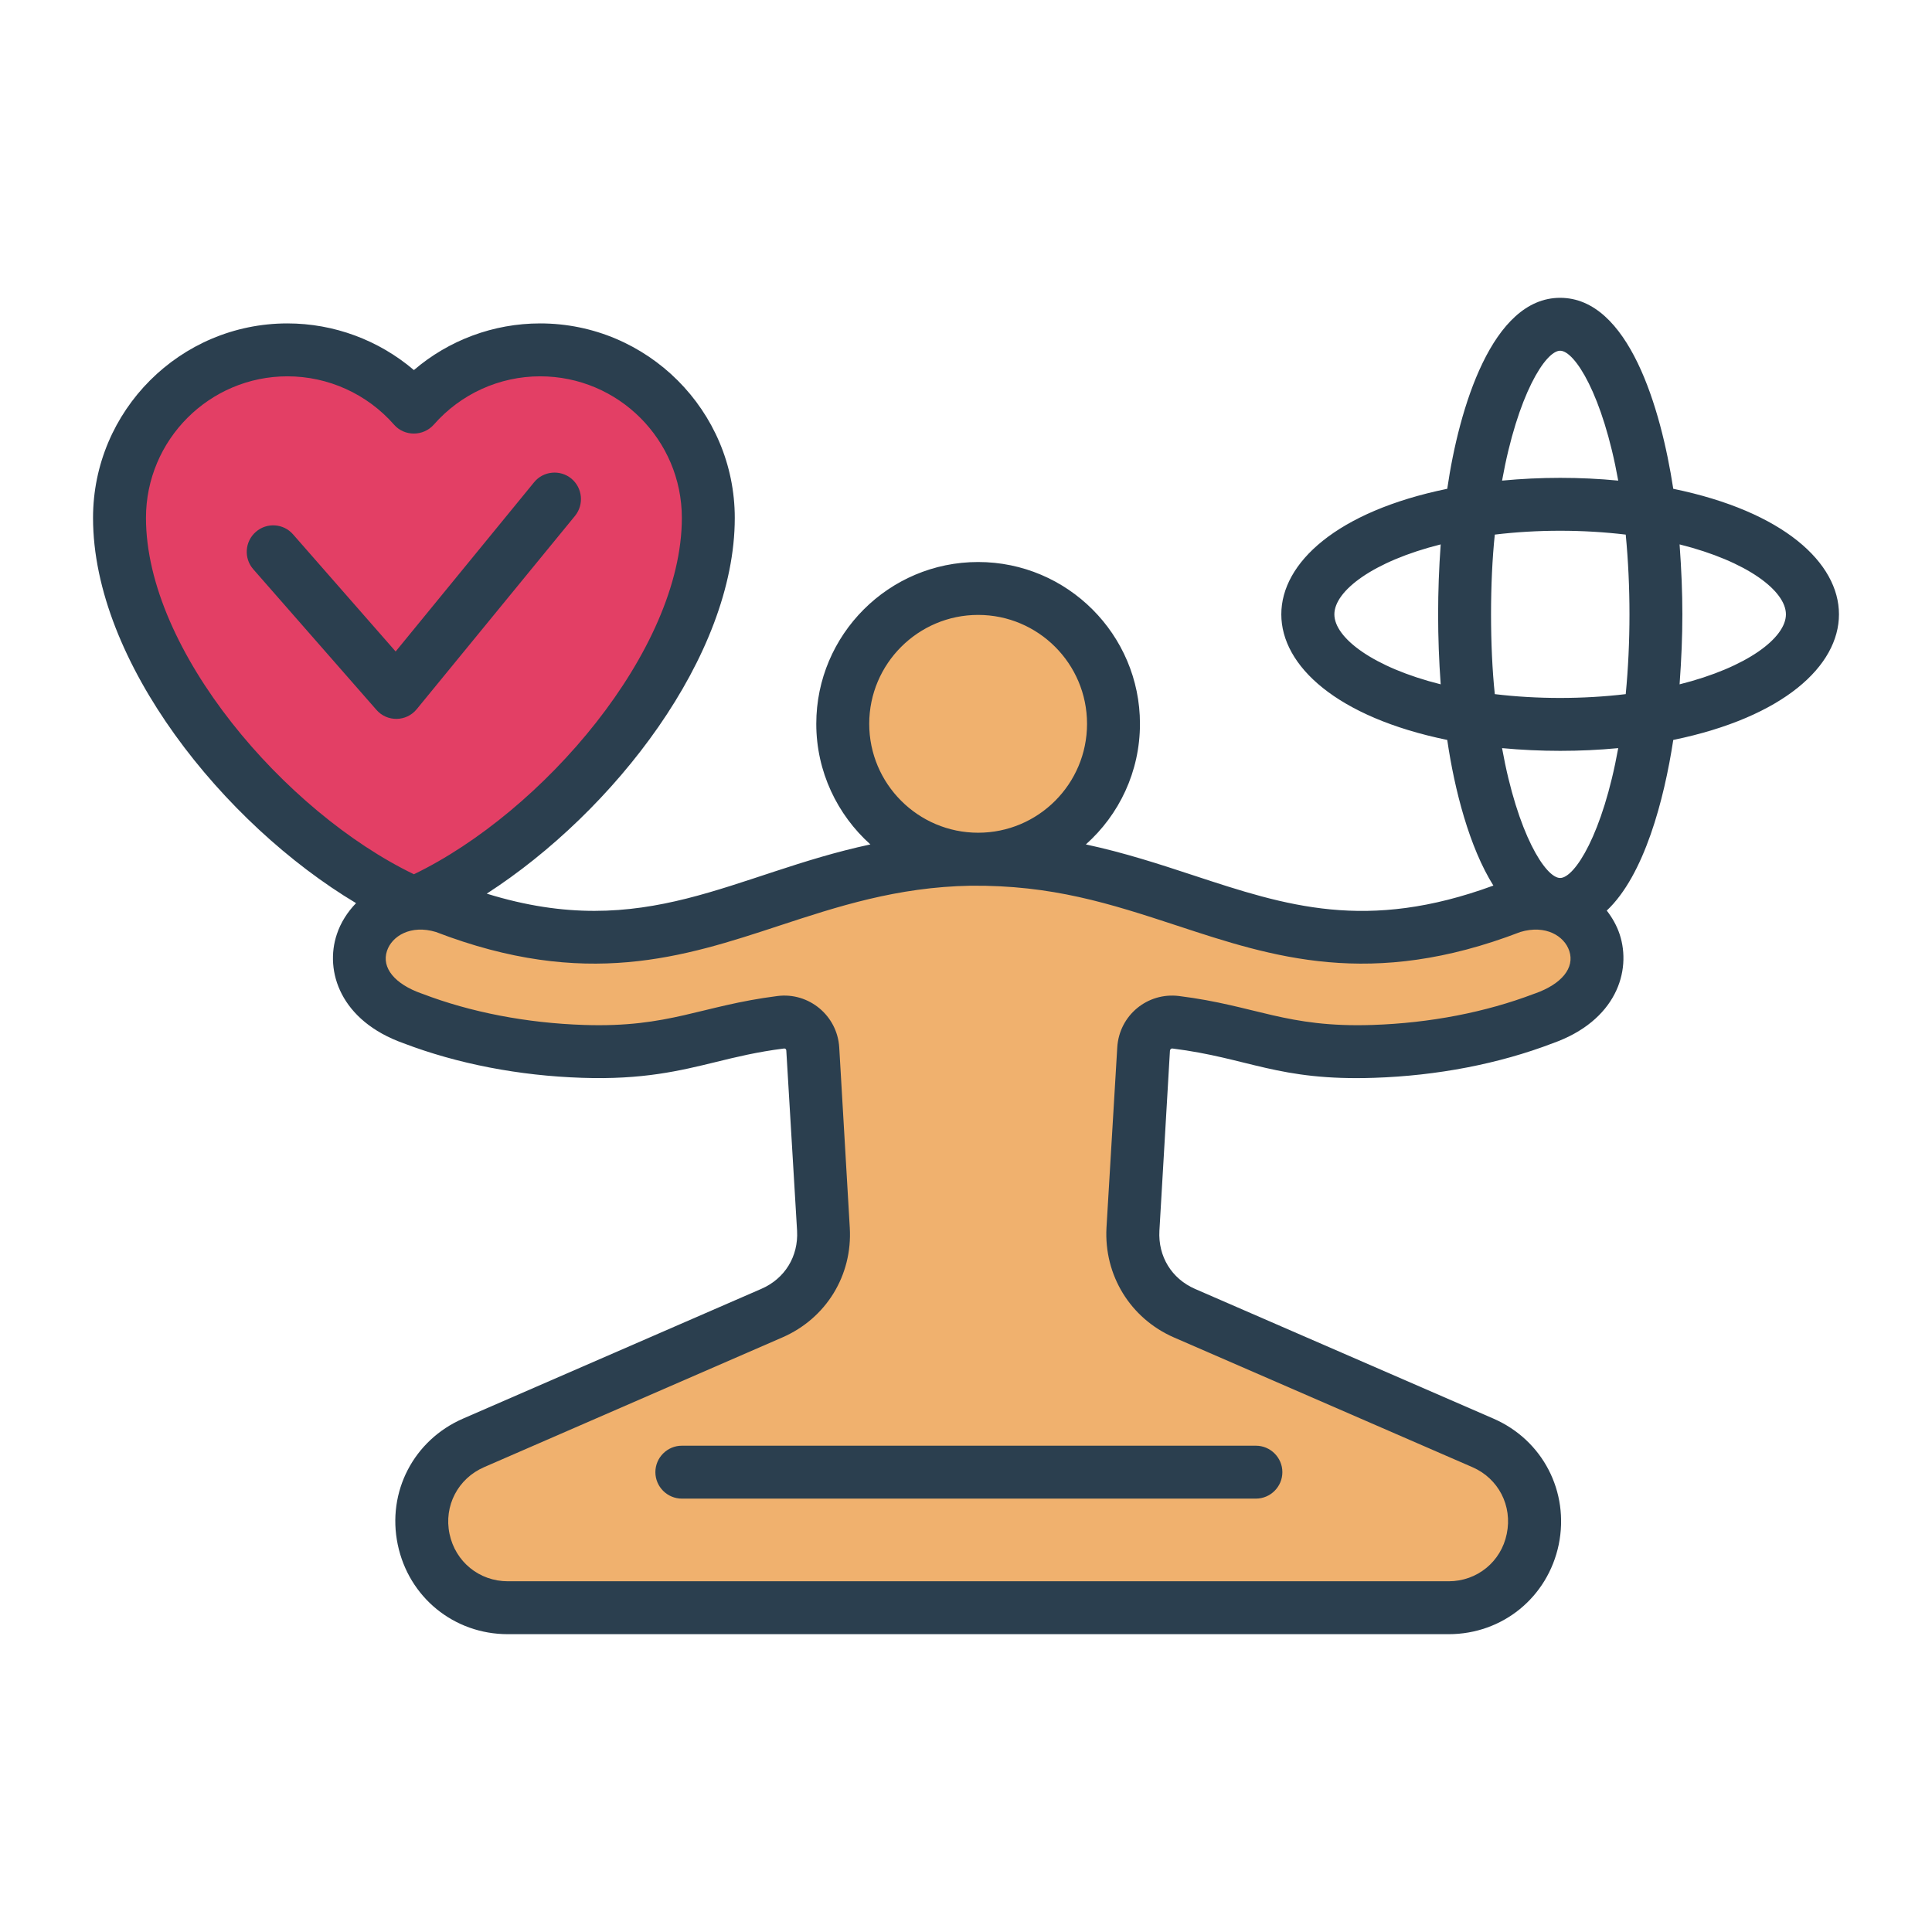
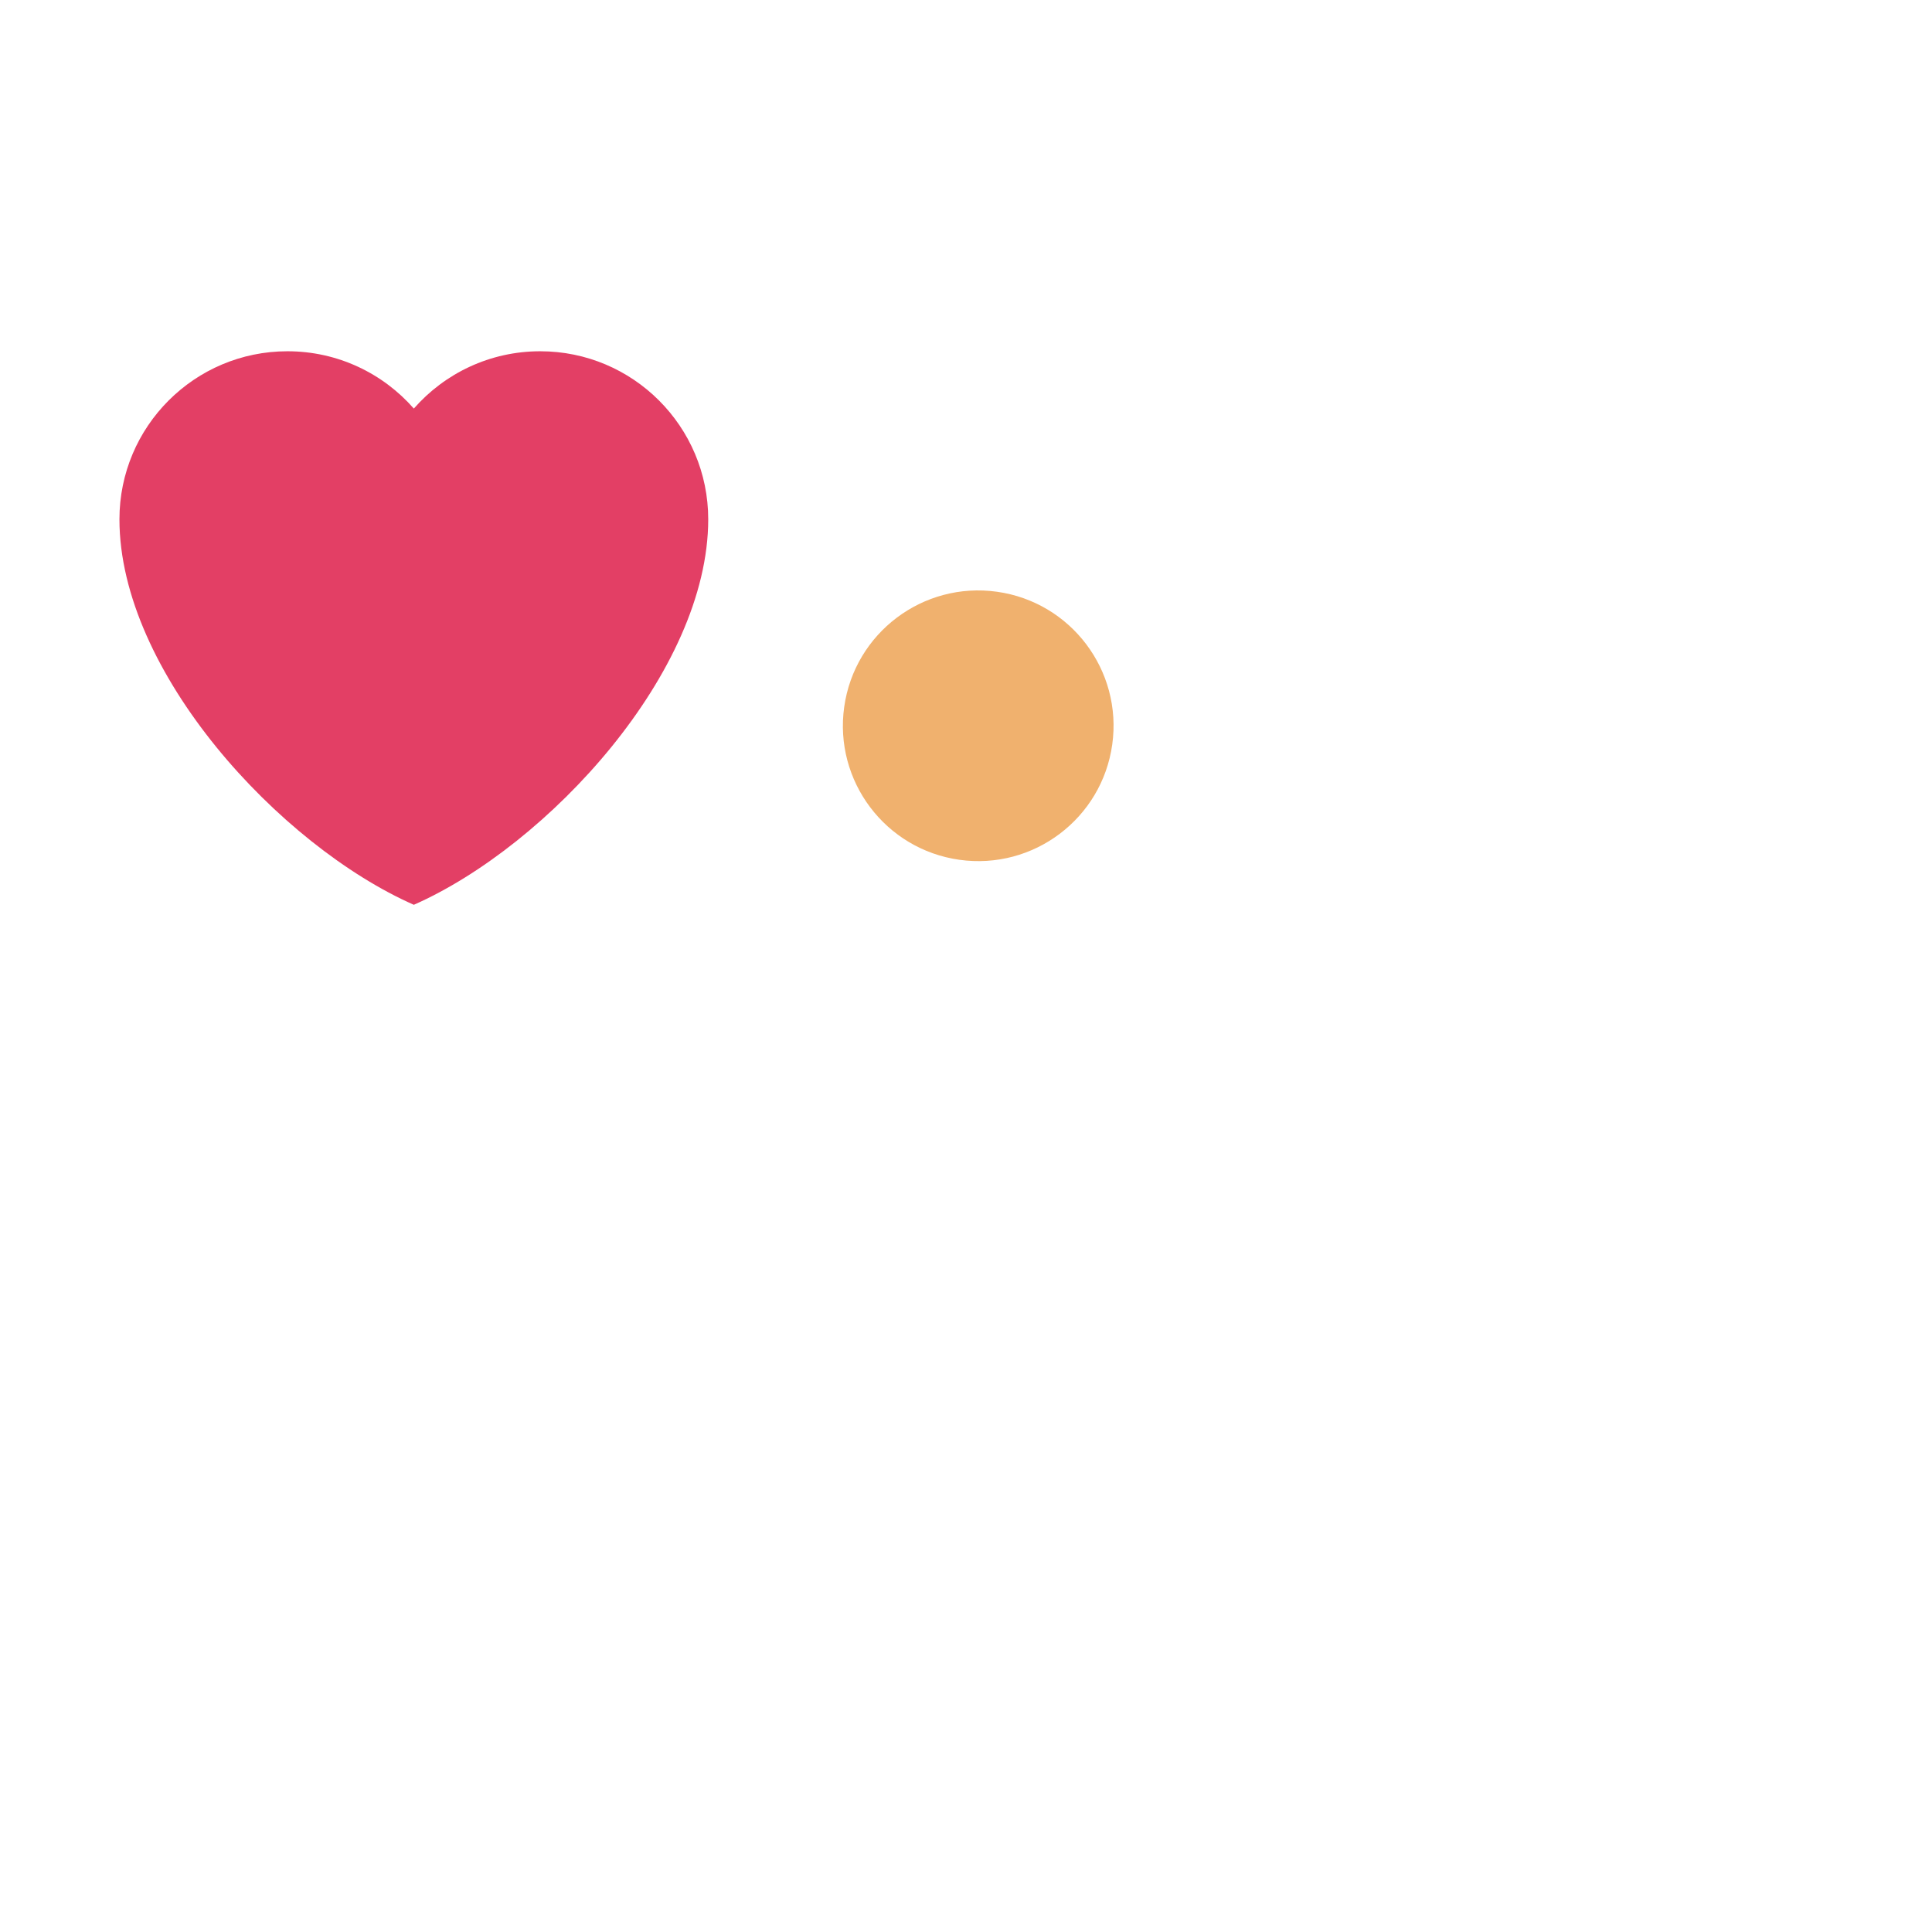
<svg xmlns="http://www.w3.org/2000/svg" id="Layer_1" viewBox="0 0 500 500">
  <g clip-rule="evenodd" fill-rule="evenodd">
    <ellipse cx="253.15" cy="187.689" fill="#f0b16e" rx="35.034" ry="35.033" transform="matrix(.139 -.99 .99 .139 32.163 412.359)" />
-     <path d="m255.211 222.726v.011c52.616.94 76.824 35.24 136.012 12.354 20.605-6.477 33.284 20.055 8.243 28.851-13.286 5.08-28.62 8.009-44.038 8.522-23.569.784-31.756-5.116-51.138-7.539-4.281-.535-8.076 2.621-8.329 6.928l-2.743 46.635c-.559 9.501 4.617 17.925 13.345 21.72l77.19 33.561c9.775 4.25 15.088 14.509 12.917 24.945-2.17 10.436-11.133 17.726-21.792 17.726h-243.456c-10.659 0-19.622-7.29-21.792-17.726-2.171-10.436 3.142-20.695 12.917-24.945l77.19-33.561c8.728-3.795 13.904-12.219 13.345-21.72l-2.743-46.635c-.253-4.307-4.048-7.463-8.329-6.928-19.382 2.423-27.569 8.323-51.138 7.539-15.417-.513-30.752-3.442-44.038-8.522-25.041-8.796-12.362-35.328 8.243-28.851 59.188 22.886 83.396-11.414 136.012-12.354v-.011z" fill="#f0b16e" />
    <path d="m139.802 90.906c24.016 0 43.485 19.469 43.485 43.486 0 39.469-41.433 84.43-76.188 99.769-34.755-15.339-76.188-60.3-76.188-99.769 0-24.017 19.469-43.486 43.485-43.486 13.038 0 24.733 5.74 32.702 14.829 7.971-9.089 19.665-14.829 32.704-14.829z" fill="#e33f65" />
-     <path d="m462.195 158.994c0-6.061-10.001-13.717-27.519-18.105.958 13.259.958 22.957 0 36.217 17.518-4.395 27.519-12.05 27.519-18.112zm-43.399 34.623c-9.906.941-20.108.933-30.064 0 4 22.233 11.274 33.604 15.032 33.604s11.031-11.371 15.032-33.604zm-12.669 52.48c-1.273-3.861-6.122-6.862-12.668-4.898-38.672 14.875-64.13 6.486-88.8-1.636-17.598-5.786-32.397-10.528-53.461-10.341-19.093.339-34.55 5.425-49.522 10.341-24.67 8.122-50.188 16.511-88.86 1.636-6.486-1.964-11.395 1.037-12.668 4.898-1.455 4.358 2 8.583 8.971 11.032.061.012.121.03.182.061 12.486 4.782 26.973 7.577 41.824 8.068 22.175.741 30.19-4.958 50.067-7.486 8.147-1.036 15.514 5.067 16.002 13.317l2.728 46.636c.727 12.329-6.122 23.476-17.457 28.404l-77.161 33.562c-6.789 2.94-10.486 10.038-8.971 17.269s7.698 12.274 15.093 12.274h243.486c7.334 0 13.577-5.043 15.032-12.274 1.515-7.231-2.122-14.329-8.91-17.269l-77.222-33.562c-11.274-4.928-18.124-16.075-17.457-28.404l2.788-46.636c.499-8.335 7.832-14.34 16.002-13.317 20.004 2.504 27.677 8.233 50.067 7.486 14.85-.491 29.277-3.285 41.824-8.068.06-.03.121-.048.182-.061 6.97-2.45 10.364-6.674 8.909-11.032zm-299.008-19.839c33.277-16.069 69.342-57.88 69.342-92.224 0-20.209-16.426-36.641-36.672-36.641-10.547 0-20.548 4.552-27.519 12.499-2.746 3.087-7.621 3.089-10.304 0-6.971-7.946-17.032-12.499-27.579-12.499-20.185 0-36.611 16.432-36.611 36.641.001 34.343 36.006 76.155 69.343 92.224zm117.834-38.933c0 15.548 12.668 28.185 28.185 28.185 15.578 0 28.185-12.638 28.185-28.185 0-15.541-12.608-28.185-28.185-28.185-15.517 0-28.185 12.644-28.185 28.185zm147.897-10.219c-.885-12.257-.885-23.959 0-36.217-17.517 4.388-27.519 12.044-27.519 18.105.001 6.062 10.002 13.717 27.519 18.112zm47.886-38.751c-11.048-1.321-22.857-1.333-33.883 0-1.3 12.234-1.299 29.048 0 41.284 10.96 1.325 22.901 1.313 33.883 0 1.292-13.398 1.294-27.887 0-41.284zm-32.004-13.971c9.87-.95 20.245-.957 30.064 0-4.001-22.245-11.274-33.617-15.032-33.617s-11.032 11.371-15.032 33.617zm44.308 67.112c-2.371 15.515-7.516 35.042-17.214 44.163 1.455 1.867 2.606 3.94 3.334 6.122 3.152 9.529-.909 22.415-17.336 28.222-13.881 5.316-29.883 8.401-46.188 8.935-24.915.831-32.384-5.102-52.188-7.583-.382-.048-.621.245-.667.539l-2.728 46.63c-.364 6.631 3.152 12.396 9.213 15.044l77.222 33.562c12.79 5.558 19.7 18.966 16.911 32.61-2.849 13.65-14.547 23.185-28.488 23.185h-243.486c-13.941 0-25.64-9.535-28.488-23.185-2.849-13.644 4.122-27.052 16.911-32.61l77.162-33.562c6.122-2.649 9.638-8.413 9.274-15.044l-2.788-46.63c-.012-.411-.298-.584-.606-.539-6.849.861-12.365 2.2-17.639 3.498-9.274 2.261-18.912 4.619-34.611 4.085-16.305-.534-32.246-3.619-46.188-8.935-16.366-5.807-20.487-18.693-17.275-28.222.97-2.964 2.727-5.728 4.97-8.049-34.247-20.475-68.069-62.505-68.069-99.698 0-27.761 22.548-50.334 50.309-50.334 12.062 0 23.639 4.328 32.731 12.074 9.032-7.741 20.609-12.074 32.671-12.074 27.761 0 50.37 22.573 50.37 50.334 0 35.756-31.277 76.004-64.19 97.243 41.166 12.74 63.644-5.113 99.285-12.741-8.546-7.668-14.002-18.821-14.002-31.21 0-23.088 18.79-41.878 41.884-41.878s41.884 18.79 41.884 41.878c0 12.389-5.395 23.542-14.002 31.21 9.941 2.128 19.033 5.104 27.882 8.019 23.942 7.88 44.733 14.699 77.586 2.631-6.216-9.898-10.063-24.79-11.941-37.69-57.259-11.762-57.259-53.248 0-64.996 3.049-20.93 11.619-49.425 29.216-49.425 17.69 0 26.079 28.523 29.277 49.425 57.177 11.758 57.178 53.223.002 64.996zm-325.193-7.959c-2.674 3.284-7.677 3.348-10.426.176l-31.883-36.405c-2.485-2.843-2.182-7.171.667-9.656 2.849-2.491 7.152-2.2 9.638.642l26.549 30.313 35.823-43.787c2.364-2.928 6.728-3.358 9.638-.97 2.909 2.406 3.334 6.71.97 9.644zm68.615 190.612h148.564c3.758 0 6.849 3.067 6.849 6.843 0 3.782-3.091 6.85-6.849 6.85h-148.564c-3.758 0-6.85-3.067-6.85-6.85 0-3.776 3.092-6.843 6.85-6.843z" fill="#2b3f4f" />
  </g>
</svg>